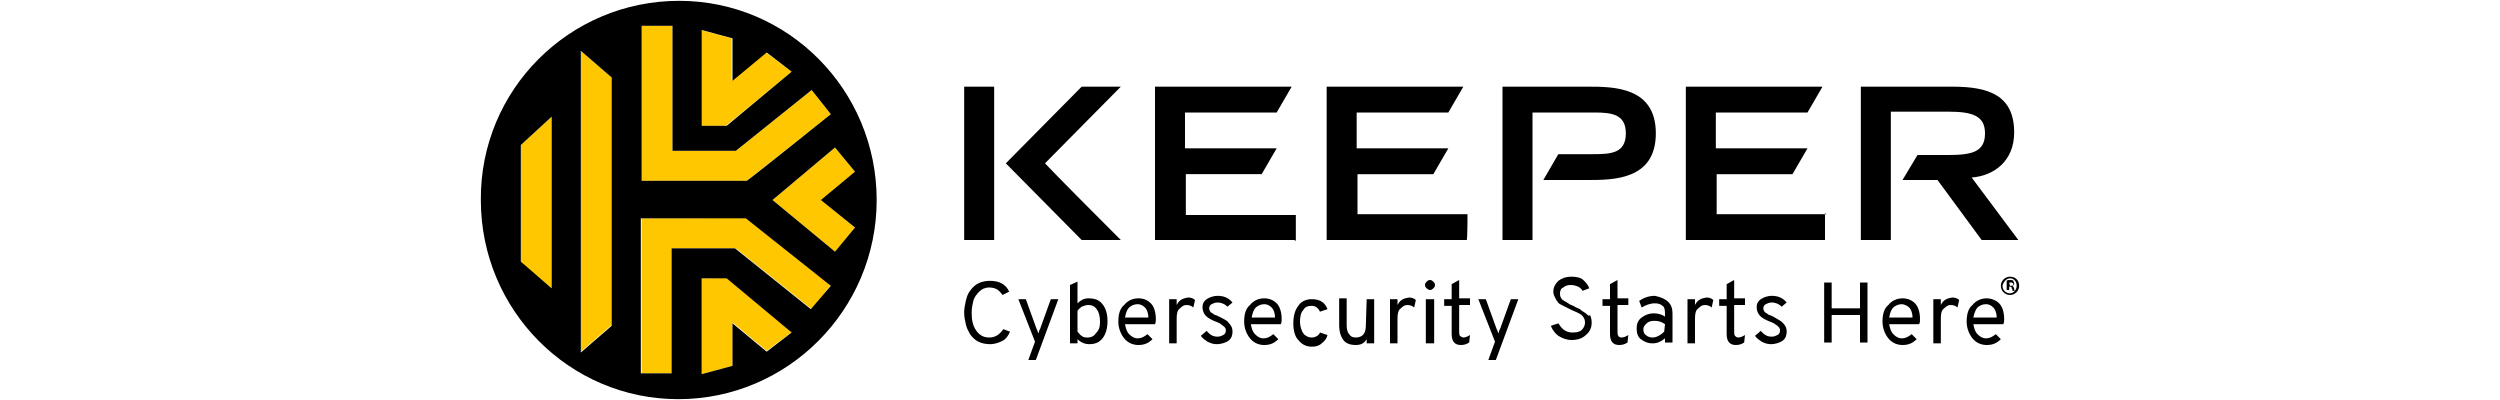
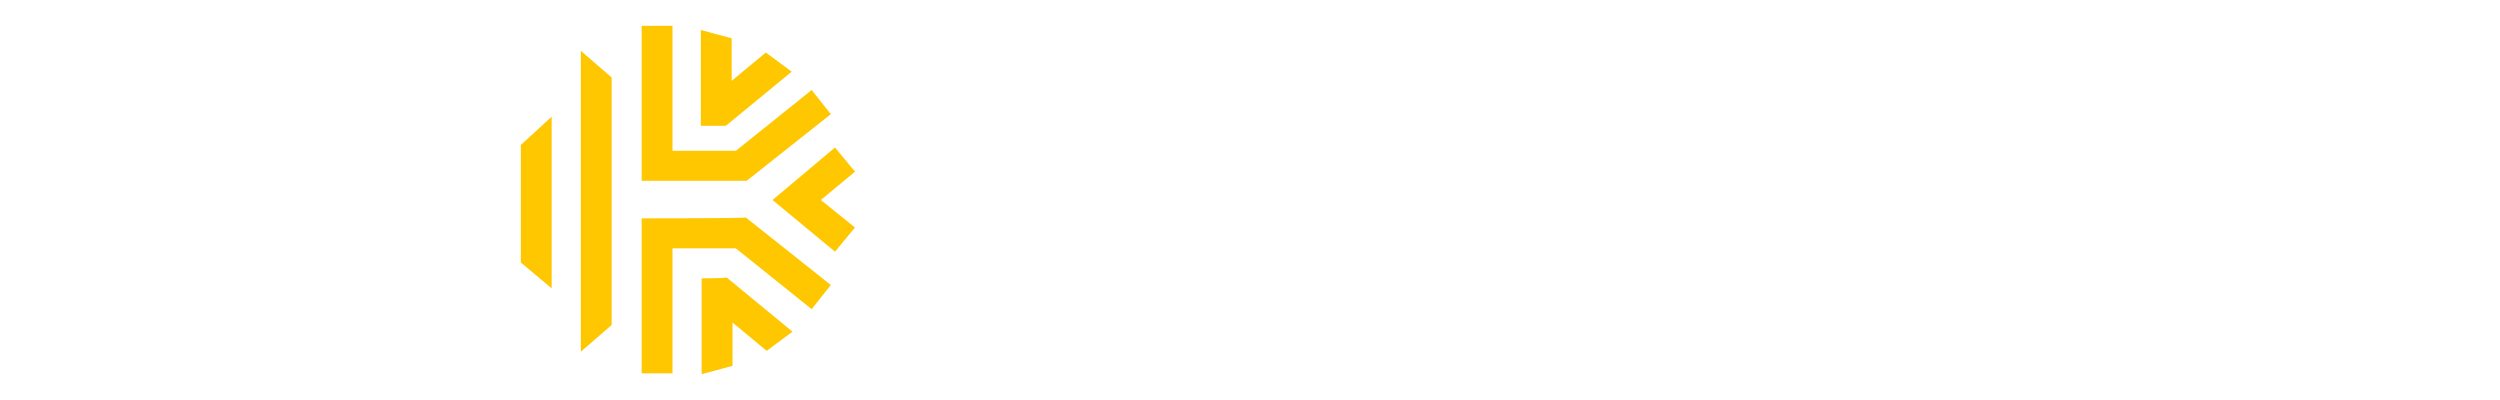
<svg xmlns="http://www.w3.org/2000/svg" width="300" height="48" viewBox="0 0 300 48">
  <path d="M62.5 17.4l3.7-3.4v20.6l-3.7-3.1V17.4zm37.2-3.7l-2.3-2.9-9.1 7.3h-7.6v-15H77v18.6h12.6l10.1-8zM95 8.6l-3.1-2.3-4.1 3.4V4.6l-3.7-1v11.5h3L95 8.6zM84.2 33.4v11.5l3.7-1v-5.2l4.1 3.4 3.1-2.3-7.9-6.5c-.1.1-3 .1-3 .1zM77 26.2v18.6h3.7v-15h7.6l9.1 7.3 2.3-2.9-10.2-8.1c0 .1-12.5.1-12.5.1zm-7.3 16l3.7-3.2V9.3l-3.7-3.2v36.1zm32.9-21.6l-2.4-2.9-7.5 6.3 7.5 6.2 2.4-2.9-4.1-3.3 4.1-3.4z" fill="#ffc700" />
-   <path d="M155.3 28.8h-16.7V10.4H155l-1.8 3.1h-11v4.3h11l-1.8 3.1h-9.1v4.9h13.2v3.1l-.2-.1zm20.8-3.1h-13.2v-4.8h9.1l1.8-3.1h-11v-4.3h11l1.8-3.1h-16.4v18.4H176c.1.1.1-3.1.1-3.1zm43.1 0H206v-4.8h9.1l1.8-3.1h-11v-4.3h11l1.8-3.1h-16.4v18.4H219v-3.2l.2.1zm-84.7 3.1c-2.2-2.2-7.6-7.6-9.1-9.2 1.6-1.6 6.9-7 9.1-9.2h-4.7l-9.1 9.2 9.1 9.2h4.7zm-15.2-18.4h-3.6v18.4h3.6V10.4zm107.6 3h6.9c2.9 0 4.4.5 4.4 2.6 0 2.2-1.5 2.6-4.4 2.6h-3.7l-1.8 3h4.2l5.3 7.2h4.4l-5.6-7.5c2.7-.2 5.1-2 5.1-5.4 0-4.5-3.1-5.5-7.4-5.5h-11v18.4h3.6V13.4zm-35.7 5.1H187l-1.8 3.1h5.3c3.1 0 8.2 0 8.2-5.6s-5.1-5.6-8.2-5.6h-10.2v18.4h3.6V13.5h7.4c2.1 0 3.8.2 3.8 2.5 0 2.4-1.8 2.5-3.9 2.5zm-72.5 22c-.7 0-1.2-.3-1.6-.9-.4-.6-.5-1.3-.5-2.1 0-.5.1-1 .2-1.4.1-.4.4-.8.7-1.1s.7-.5 1.2-.5c.4 0 .7.1.9.2s.5.4.7.7l.8-.4c-.4-.9-1.2-1.3-2.3-1.3-.5 0-1 .1-1.4.3s-.7.5-1 .9-.4.8-.5 1.2c-.1.5-.2.9-.2 1.4 0 .5.1 1 .2 1.4.1.5.3.8.5 1.2.3.4.6.7 1 .9.4.2.9.3 1.4.3.6 0 1.1-.2 1.5-.4s.7-.6.9-1.1l-.8-.3c-.5.7-1 1-1.7 1zm6.1-1c-.1.1-.1.3-.2.5-.1-.2-.1-.4-.2-.5l-1.3-3.6h-.9l2 5.1-.8 2.2h.9l2.7-7.3h-.9l-1.3 3.6zm7.5-3c.4.5.6 1.2.6 2 0 .9-.2 1.6-.6 2.1-.4.5-.9.7-1.6.7-.5 0-1-.2-1.4-.6v.5h-.9v-7l.9-.4v2.6c.4-.4.8-.6 1.3-.6.8 0 1.3.2 1.7.7zm-.3 2.1c0-.6-.1-1.1-.4-1.5-.3-.4-.6-.5-1-.5-.3 0-.5.1-.8.2-.2.2-.4.3-.5.5v2.5c.2.2.3.4.5.5.2.2.5.2.7.2.5 0 .8-.2 1-.5.4-.4.5-.8.5-1.4zm6.1-2.2c.4.4.6 1.1.6 1.9 0 .2 0 .4-.1.6H135c.1.5.2.9.5 1.2.3.3.6.5 1 .5.5 0 .8-.2 1.2-.5l.6.6c-.5.5-1 .7-1.7.7s-1.3-.3-1.7-.8c-.4-.5-.7-1.2-.7-2 0-.9.2-1.6.7-2 .4-.5 1-.8 1.7-.8.6 0 1.1.2 1.5.6zm-.3 1.7c0-.6-.2-1-.4-1.2-.3-.3-.6-.4-.9-.4-.4 0-.8.2-1 .4-.3.3-.4.7-.5 1.2h2.8zm3.4-1.5v-.7h-.9v5.3h.9v-3c0-.6.1-1 .4-1.2.3-.3.5-.4.8-.4s.6.1.8.3l.2-.9c-.2-.2-.5-.3-.8-.3-.7.1-1.1.3-1.4.9zm5.1 1.4c-.2-.1-.4-.2-.5-.2l-.3-.2c-.2-.1-.3-.2-.3-.3-.1-.1-.1-.2-.1-.3 0-.2.1-.4.3-.5.2-.1.4-.2.7-.2.5 0 .9.2 1.2.5l.6-.5c-.5-.6-1.1-.8-1.8-.8-.5 0-1 .2-1.3.4-.4.3-.5.6-.5 1s.2.8.4 1c.3.3.7.5 1.2.7.3.1.5.2.6.3s.3.2.4.3c.2.2.2.3.2.5s-.1.4-.3.5c-.2.1-.4.2-.7.2-.5 0-.9-.2-1.3-.7l-.7.6c.2.3.5.5.8.7.4.2.7.3 1.1.3.6 0 1.1-.2 1.4-.4.4-.3.5-.7.5-1.1 0-.5-.2-.8-.5-1.1-.1-.2-.5-.4-1.1-.7zm6.9-1.6c.4.4.6 1.1.6 1.9 0 .2 0 .4-.1.6h-3.6c.1.5.2.9.5 1.2.3.3.6.5 1 .5.5 0 .8-.2 1.2-.5l.6.6c-.5.5-1 .7-1.7.7s-1.3-.3-1.7-.8c-.4-.5-.7-1.2-.7-2 0-.9.2-1.6.7-2 .4-.5 1-.8 1.7-.8.6 0 1.1.2 1.5.6zm-.2 1.7c0-.6-.2-1-.4-1.2-.3-.3-.6-.4-.9-.4-.4 0-.8.2-1 .4-.3.3-.4.7-.5 1.2h2.8zm4.4 2.4c-.4 0-.8-.2-1-.5s-.4-.8-.4-1.4.1-1.1.4-1.4c.2-.4.6-.5 1-.5.5 0 .8.3 1 .7l.9-.3c-.3-.8-.9-1.2-1.9-1.2-.7 0-1.3.3-1.6.8-.4.5-.6 1.2-.6 2.1 0 .9.2 1.6.6 2 .4.5.9.8 1.6.8.5 0 .9-.1 1.2-.4.4-.3.6-.6.7-1l-.9-.3c-.1.3-.5.6-1 .6zm6.5-1.4c0 .9-.4 1.4-1.2 1.4-.4 0-.6-.1-.8-.4-.2-.2-.3-.6-.3-1.1v-3.2h-.9V39c0 .8.2 1.4.5 1.8.3.4.8.6 1.5.6.6 0 1-.2 1.3-.7v.5h.9v-5.3h-.9l-.1 3.2zm3.8-2.5v-.7h-.9v5.3h.9v-3c0-.6.1-1 .4-1.2.3-.3.5-.4.8-.4s.6.1.8.3l.2-.9c-.2-.2-.5-.3-.8-.3-.7.1-1.1.3-1.4.9zm3.4 4.6h1v-5.3h-1v5.3zm.5-6.4c.2 0 .3-.1.4-.2.1-.1.2-.2.2-.4s-.1-.3-.2-.4c-.1-.1-.2-.2-.4-.2s-.3.1-.4.2c-.1.1-.2.2-.2.4s.1.3.2.4c.1.1.3.2.4.2zm3.6 5.5c-.1-.1-.1-.3-.1-.6v-3.1h1.3v-.8h-1.3v-2.2l-.9.5v1.8h-.9v.8h.9v3.4c0 .9.4 1.3 1.1 1.3.4 0 .7-.1 1-.3l.1-.9c-.3.2-.6.3-.8.3-.1 0-.3-.1-.4-.2zm4.8-.8c-.1.1-.1.3-.2.5-.1-.2-.1-.4-.2-.5l-1.3-3.6h-.9l2 5.1-.8 2.2h.9l2.7-7.3h-.9l-1.3 3.6zm10.3-1.9c-.3-.2-.5-.3-.7-.5-.2-.1-.5-.2-.8-.4-.3-.1-.5-.2-.6-.3-.2-.1-.3-.2-.5-.3s-.3-.2-.4-.4c-.1-.2-.1-.3-.1-.5 0-.3.1-.6.4-.7.2-.2.5-.3.9-.3s.6.1.9.2c.3.2.4.3.5.5l.8-.3c-.1-.4-.4-.7-.7-1s-.9-.4-1.4-.4c-.7 0-1.2.2-1.6.5-.4.4-.6.8-.6 1.3 0 .3.1.5.2.7.1.2.2.4.3.5.1.2.3.3.5.4l.6.3.6.3c.5.2.9.4 1.2.6.3.3.4.6.4.9 0 .4-.2.7-.4.9s-.6.3-1.1.3c-.4 0-.7-.1-1-.3s-.5-.5-.7-.8l-.9.3c.2.5.5.9.9 1.2.5.3 1 .5 1.6.5.7 0 1.3-.2 1.7-.6.5-.4.7-.9.7-1.5 0-.4-.1-.7-.2-.9-.1.2-.3 0-.5-.2zm3.9 2.7c-.1-.1-.1-.3-.1-.6v-3.1h1.3v-.8h-1.3v-2.2l-.9.5v1.8h-.9v.8h.9v3.4c0 .9.4 1.3 1.1 1.3.4 0 .7-.1 1-.3l.1-.9c-.3.2-.6.3-.8.3-.2 0-.4-.1-.4-.2zm6.5-2.7v3.5h-.9v-.5c-.5.4-.9.6-1.5.6s-1-.2-1.4-.5c-.4-.3-.5-.8-.5-1.3 0-.6.2-1 .6-1.3.4-.3.9-.5 1.4-.5.5 0 1 .1 1.4.4v-.4c0-.5-.1-.8-.3-.9-.2-.2-.5-.3-.9-.3-.6 0-1.1.2-1.6.5l-.3-.8c.6-.4 1.2-.6 1.9-.6 1.4.3 2.1.9 2.1 2.1zm-.9 1.3c-.4-.3-.8-.4-1.3-.4-.4 0-.7.1-.9.3s-.4.4-.4.7c0 .3.1.6.3.7.2.2.5.3.8.3.5 0 1-.3 1.4-.7l.1-.9zm3.6-2.3v-.7h-.9v5.3h.9v-3c0-.6.1-1 .4-1.2.3-.3.5-.4.8-.4s.6.1.8.3l.2-.9c-.2-.2-.5-.3-.8-.3-.7.1-1.1.3-1.4.9zm4.8 3.7c-.1-.1-.1-.3-.1-.6v-3.1h1.3v-.8h-1.3v-2.2l-.9.5v1.8h-.9v.8h.9v3.4c0 .9.4 1.3 1.1 1.3.4 0 .7-.1 1-.3l.1-.9c-.3.2-.6.3-.8.3-.2 0-.3-.1-.4-.2zm4.6-2.3c-.2-.1-.4-.2-.5-.2l-.3-.2c-.2-.1-.3-.2-.3-.3-.1-.1-.1-.2-.1-.3 0-.2.1-.4.3-.5.2-.1.4-.2.7-.2.5 0 .9.2 1.2.5l.6-.5c-.5-.6-1.1-.8-1.8-.8-.5 0-1 .2-1.3.4-.4.3-.5.6-.5 1s.2.8.4 1c.3.3.7.5 1.2.7.3.1.5.2.6.3.2.1.3.2.4.3.2.2.2.3.2.5s-.1.4-.3.5c-.2.1-.4.2-.7.2-.5 0-.9-.2-1.3-.7l-.7.6c.2.3.5.5.8.7.4.2.7.3 1.1.3.6 0 1.1-.2 1.4-.4.4-.3.5-.7.5-1.1 0-.5-.2-.8-.5-1.1-.2-.2-.6-.4-1.1-.7zm10.4-1h-3.4v-3.1h-.9v7.2h.9v-3.3h3.4v3.3h.9v-7.2h-.9V37zm6.6-.6c.4.4.6 1.1.6 1.9 0 .2 0 .4-.1.6h-3.6c.1.5.2.9.5 1.2.3.3.6.5 1 .5.5 0 .8-.2 1.2-.5l.6.6c-.5.5-1 .7-1.7.7s-1.3-.3-1.7-.8c-.4-.5-.7-1.2-.7-2 0-.9.2-1.6.7-2 .4-.5 1-.8 1.7-.8.6 0 1.1.2 1.5.6zm-.3 1.7c0-.6-.2-1-.4-1.2s-.6-.4-.9-.4c-.4 0-.8.2-1 .4-.3.3-.4.7-.5 1.2h2.8zm3.4-1.5v-.7h-.9v5.3h.9v-3c0-.6.1-1 .4-1.2.3-.3.5-.4.8-.4s.6.1.8.3l.2-.9c-.2-.2-.5-.3-.8-.3-.7.1-1.1.3-1.4.9zm7-.2c.4.4.6 1.1.6 1.9 0 .2 0 .4-.1.6h-3.6c.1.5.2.9.5 1.2.3.3.6.5 1 .5.5 0 .8-.2 1.2-.5l.6.6c-.5.5-1 .7-1.7.7s-1.3-.3-1.7-.8c-.4-.5-.7-1.2-.7-2 0-.9.2-1.6.7-2 .4-.5 1-.8 1.7-.8.5 0 1.1.2 1.5.6zm-.3 1.7c0-.6-.2-1-.4-1.2-.3-.3-.6-.4-.9-.4-.4 0-.8.2-1 .4s-.4.7-.5 1.2h2.8zM105.2 24c0 13.2-10.7 23.9-23.8 23.9S57.7 37.2 57.7 24C57.6 10.8 68.3.1 81.5.1c13.1 0 23.7 10.7 23.7 23.9zm-21-8.9h3L95 8.6l-3-2.3-4.1 3.4V4.6l-3.7-1v11.5zm-18-1.1l-3.7 3.4v14l3.7 3.2V14zm7.2-4.7l-3.7-3.2v36.2l3.7-3.2V9.3zM95 39.9l-7.8-6.5h-3v11.5l3.7-1v-5.1l4.1 3.4 3-2.3zm4.7-5.6l-10.2-8.1H76.9v18.6h3.7v-15h7.6l9.1 7.3 2.4-2.8zm.5-16.6L92.7 24l7.5 6.2 2.4-2.9-4.1-3.3 4.1-3.4-2.4-2.9zm-.5-4l-2.3-2.9-9.1 7.3h-7.6v-15H77v18.6h12.6c0 .1 10.1-8 10.1-8zm141.5 19.5c-.6 0-1.1.5-1.1 1.1 0 .6.5 1.1 1.1 1.1s1.1-.5 1.1-1.1c0-.6-.4-1.1-1.1-1.1zm0 .2c.5 0 .8.4.8.9s-.4.9-.8.9c-.5 0-.9-.4-.9-.9.1-.5.5-.9.9-.9zm-.1 1h.1c.2 0 .2.1.2.2.1.1.1.2.1.3h.3c-.1-.1-.1-.1-.1-.3-.1-.2-.1-.2-.2-.3.2-.1.2-.2.2-.3s-.1-.2-.1-.3c-.1-.1-.2-.1-.4-.1s-.3 0-.4.1v1.1h.3v-.4zm0-.5h.2c.2 0 .3.1.3.2s-.1.2-.3.2h-.1l-.1-.4z" />
</svg>